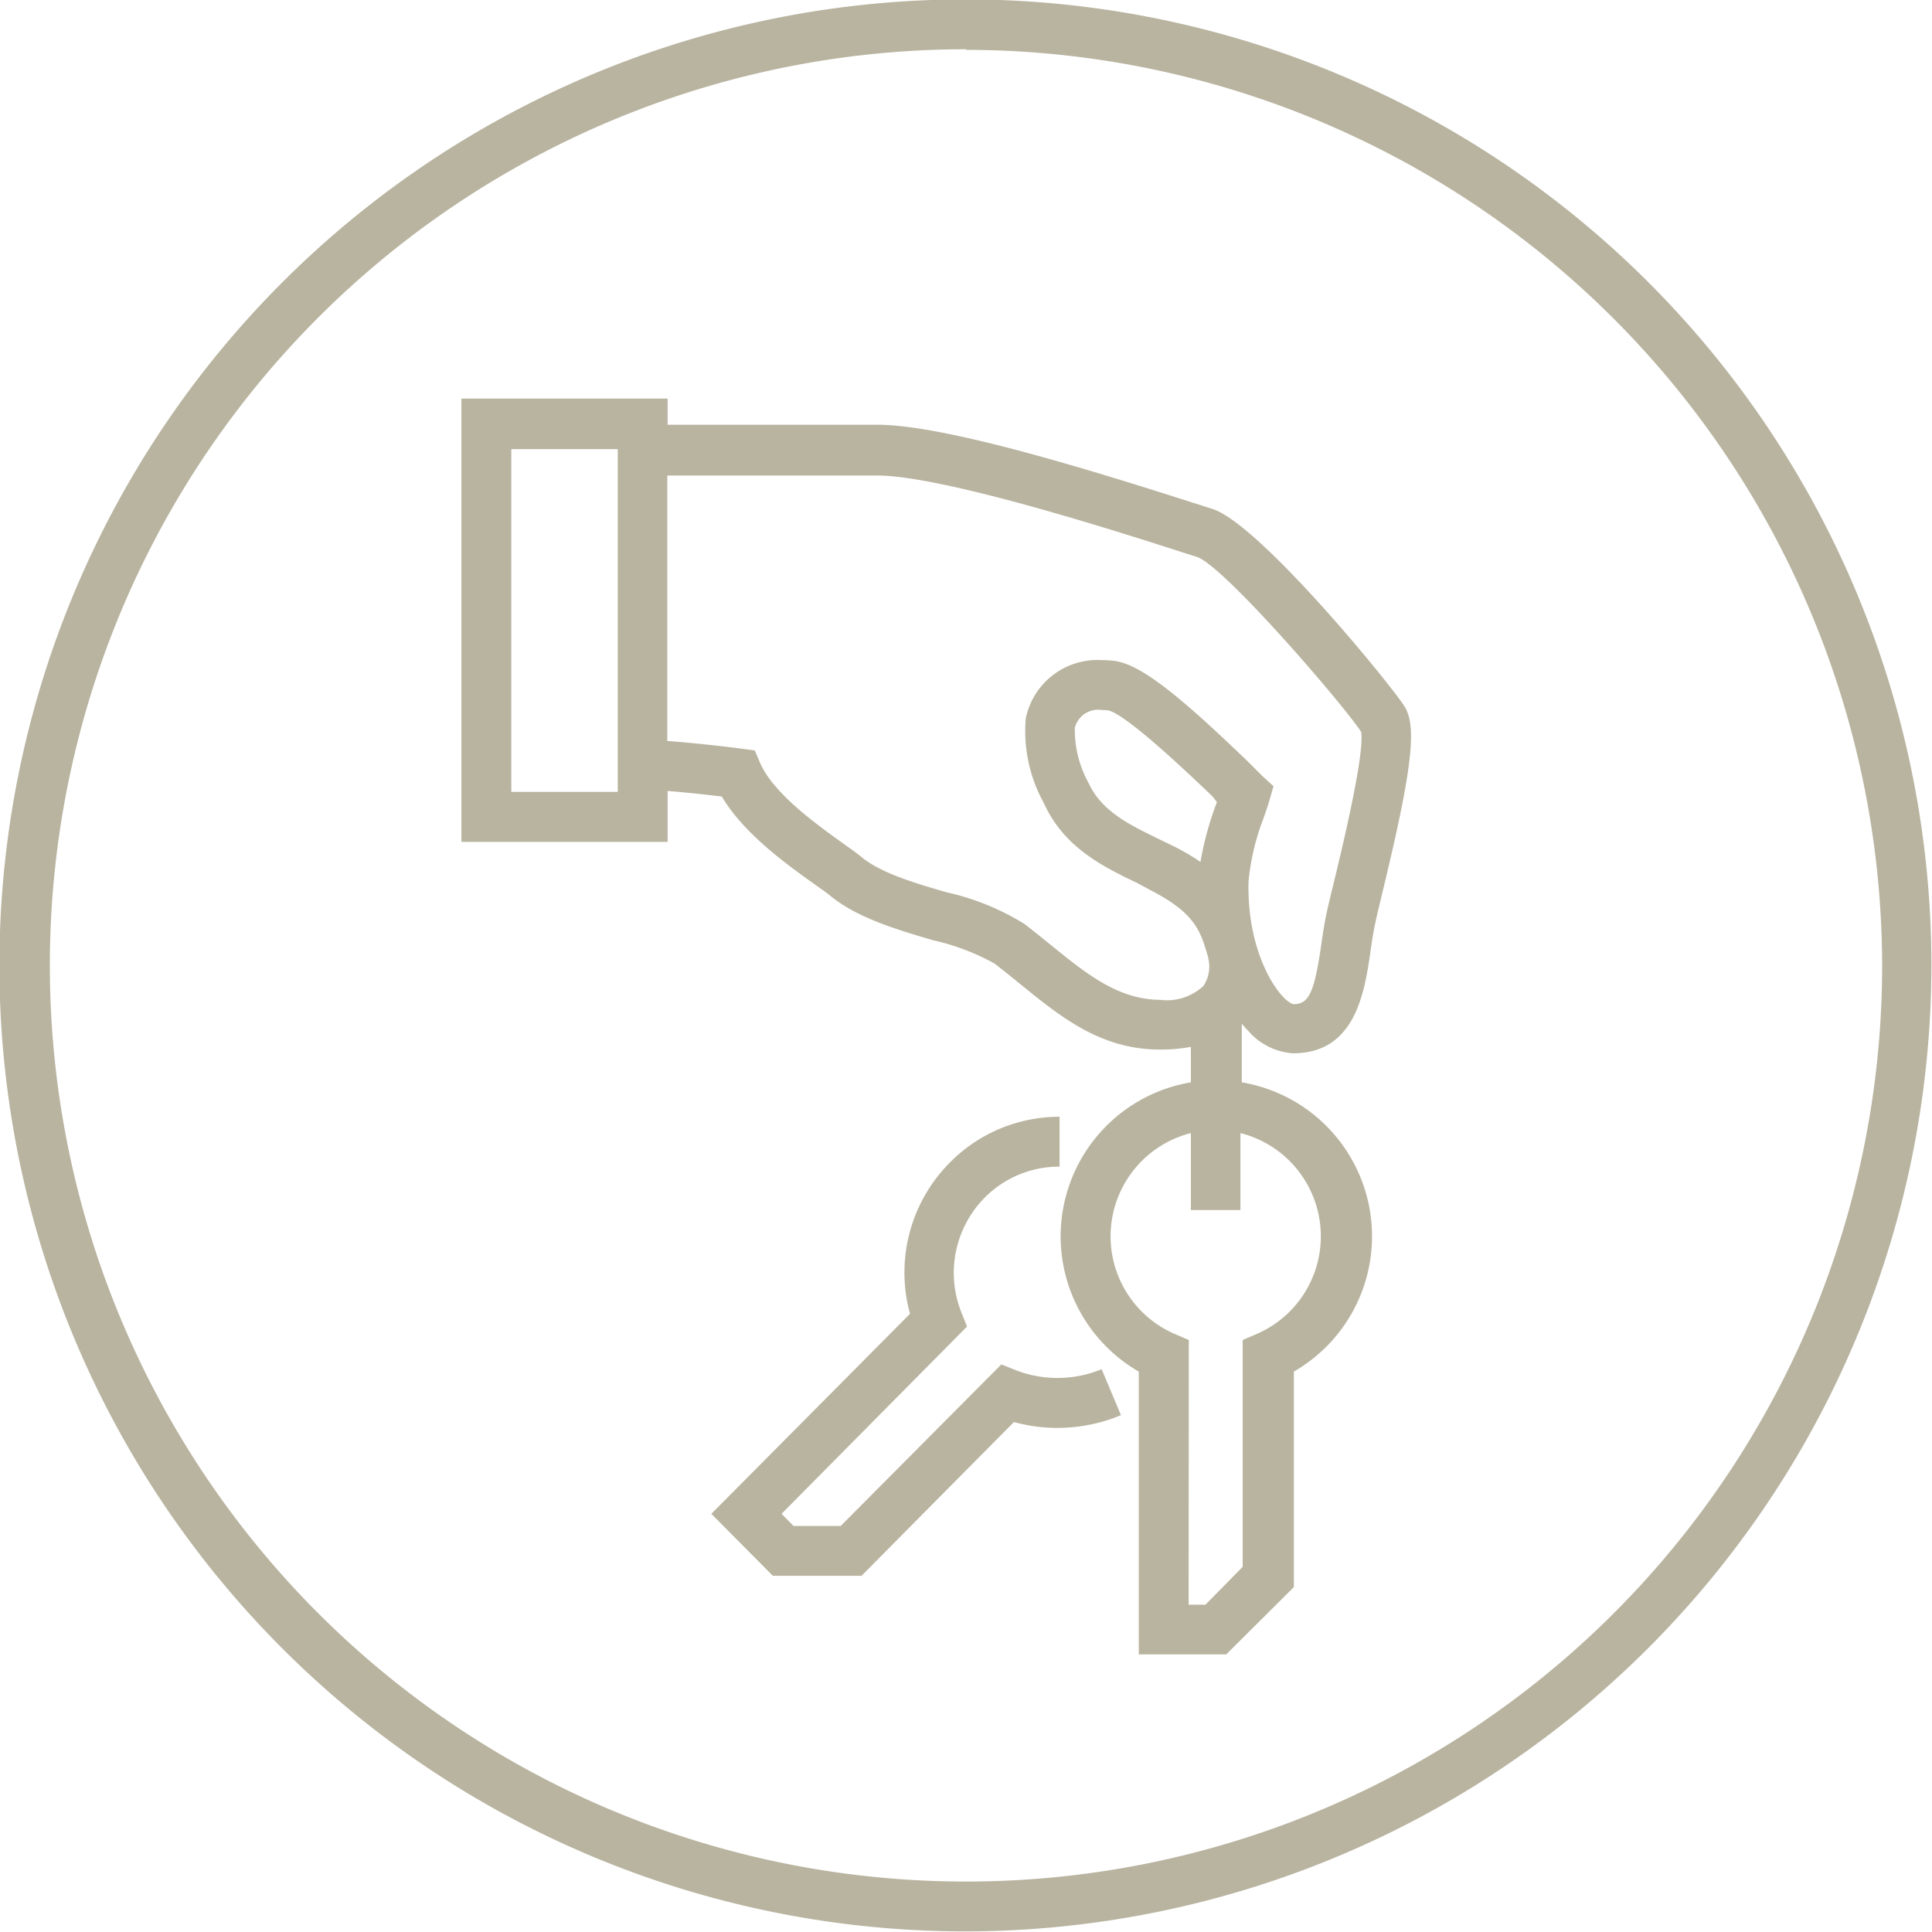
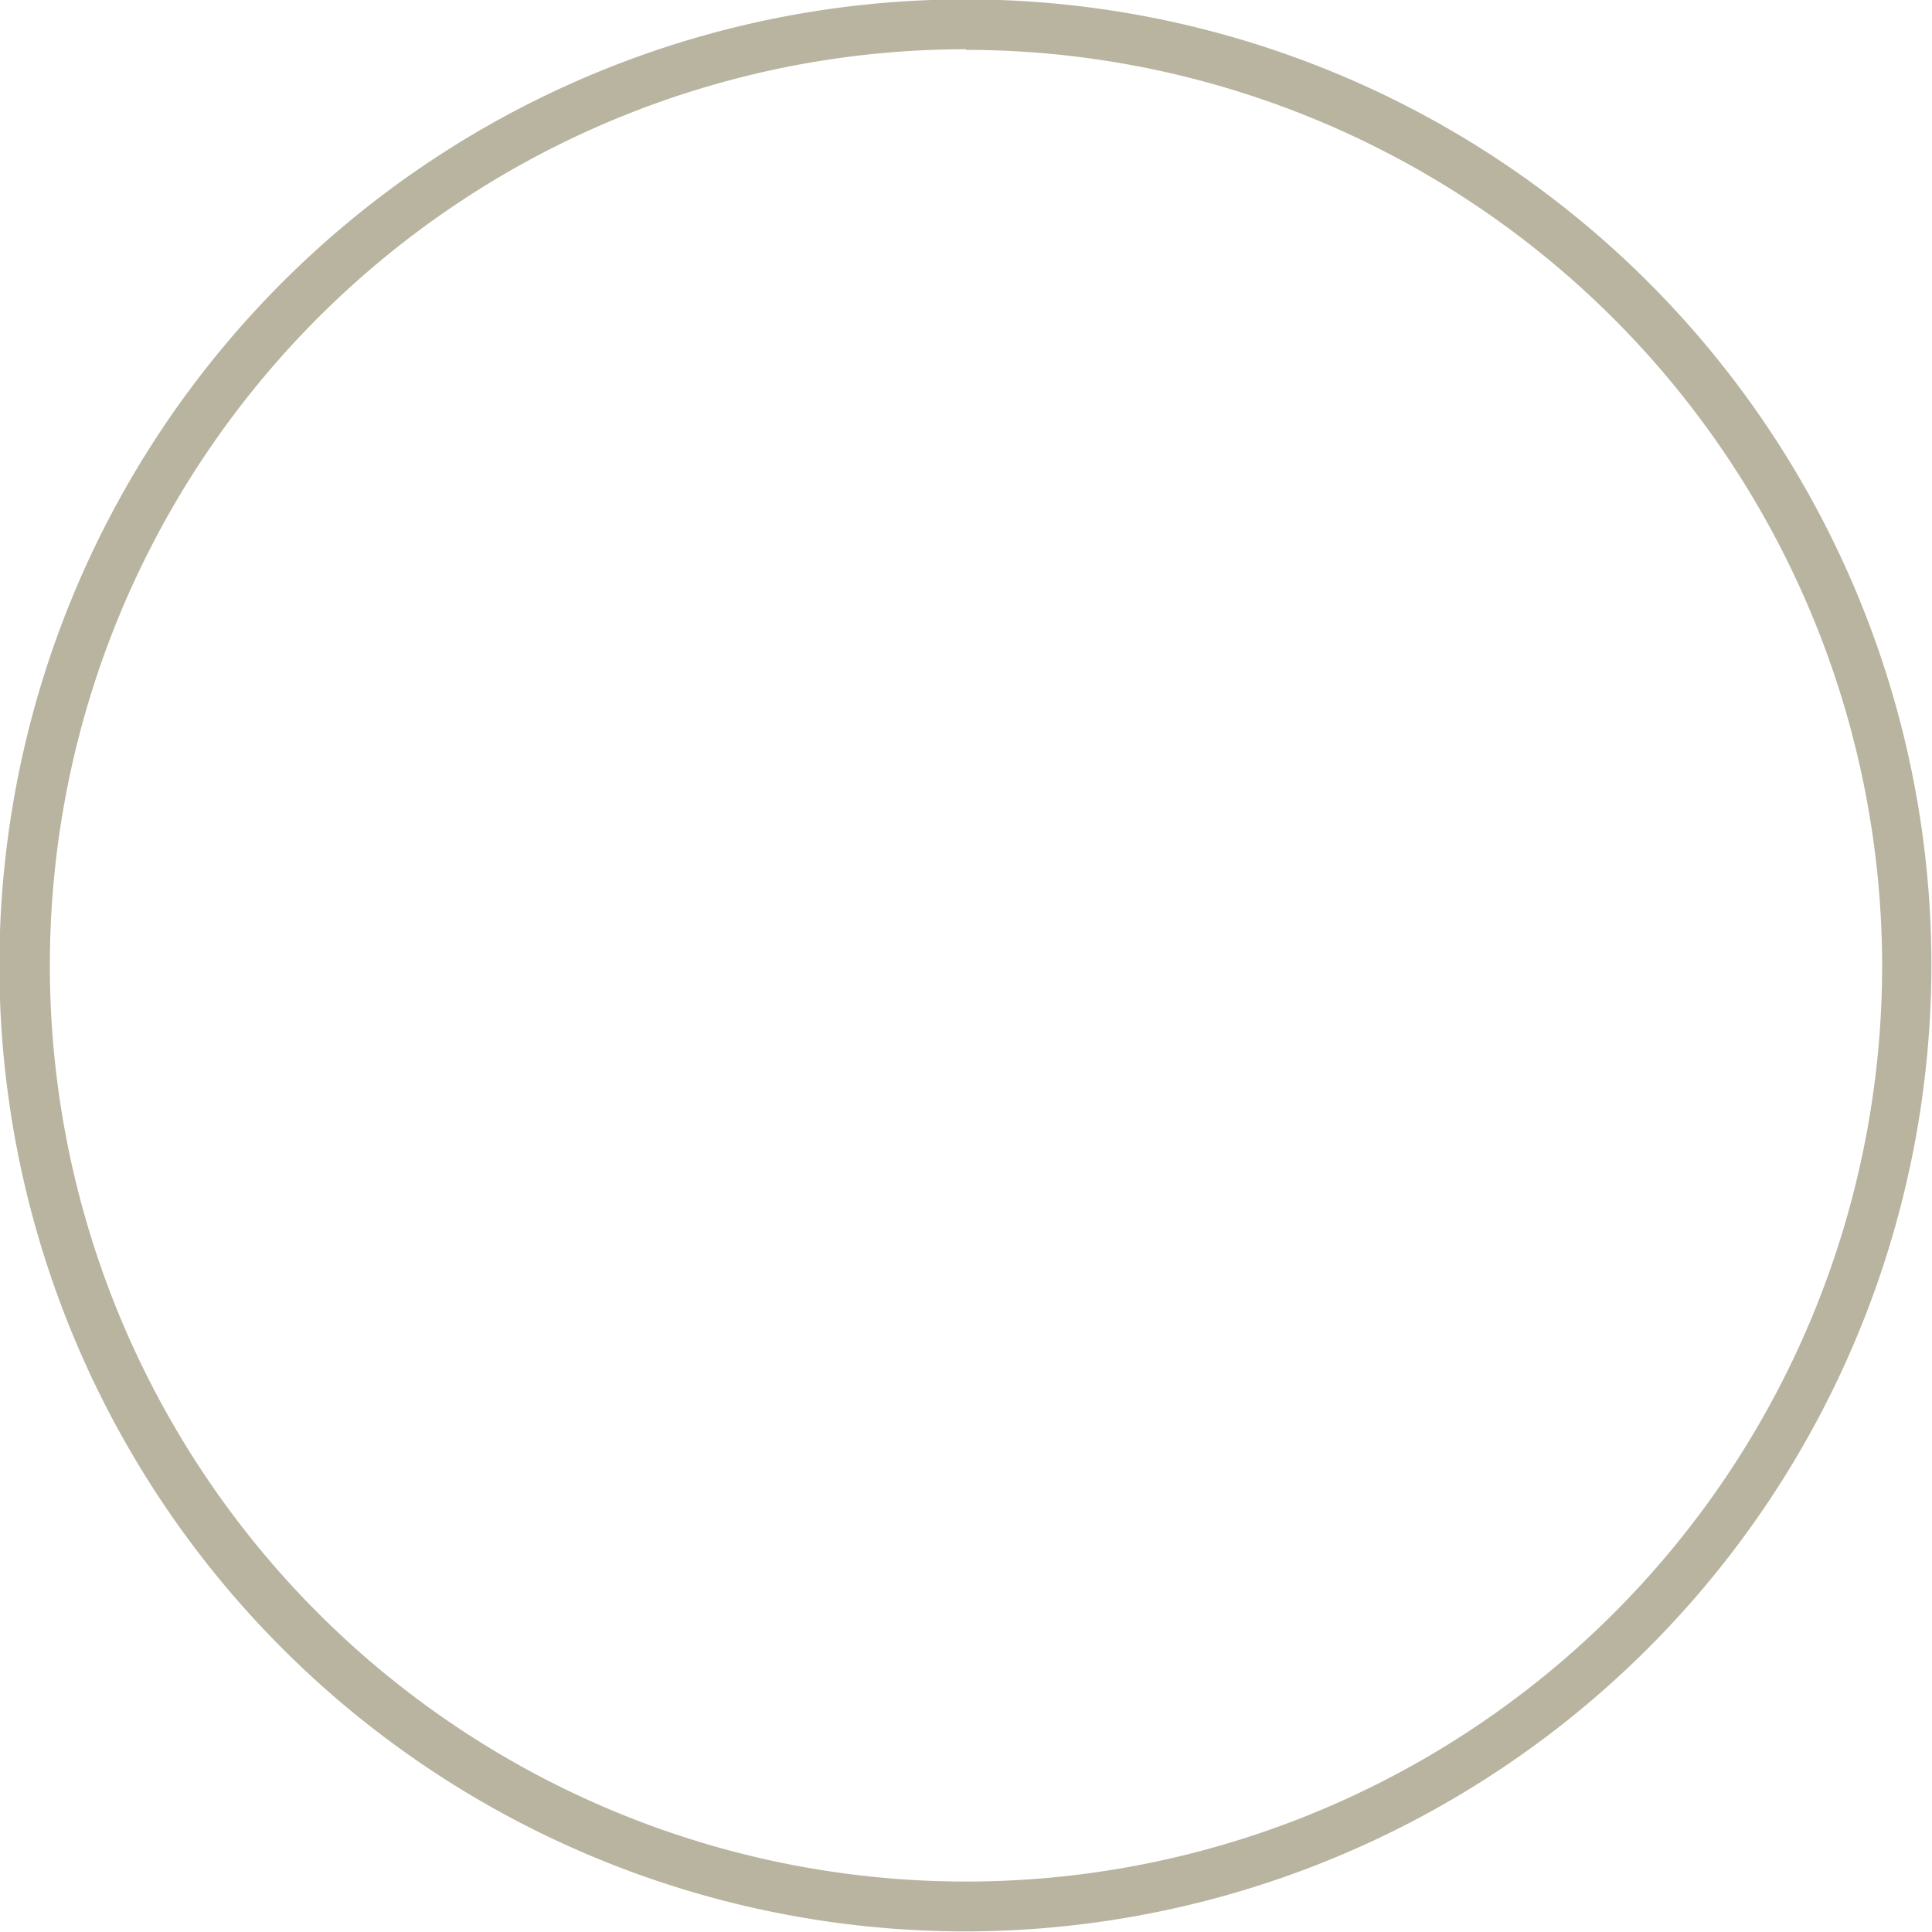
<svg xmlns="http://www.w3.org/2000/svg" viewBox="0 0 129.04 129.04">
  <defs>
    <style>.cls-1{fill:#b9b4a0;}</style>
  </defs>
  <g id="Livello_2" data-name="Livello 2">
    <g id="Livello_1-2" data-name="Livello 1">
      <path class="cls-1" d="M64.52,129A64.52,64.52,0,1,1,129,64.52,64.59,64.59,0,0,1,64.52,129Zm0-125.71a61.19,61.19,0,1,0,61.19,61.19A61.26,61.26,0,0,0,64.52,3.33Z" />
-       <path class="cls-1" d="M81.9,110.5H76.06V91.61a10.43,10.43,0,0,1,3.48-19.32V69.92a10.6,10.6,0,0,1-2.08.18c-4,0-6.71-2.26-9.35-4.4-.55-.45-1.11-.9-1.68-1.34a15.25,15.25,0,0,0-4.11-1.56c-2.37-.7-5.07-1.48-6.9-3-.19-.16-.52-.39-.93-.68-1.84-1.31-4.78-3.39-6.28-5.92-.85-.1-2.23-.26-3.62-.37v3.4H30.82V26.62H44.59v1.75h14c4.33,0,13.48,2.77,21,5.18l1.38.44c3.18,1,12.14,12,12.86,13.23.83,1.37.46,4.33-1.56,12.65-.16.68-.3,1.24-.38,1.63-.15.64-.25,1.34-.36,2.08-.39,2.69-1,6.77-5.16,6.77a4.32,4.32,0,0,1-3-1.5c-.14-.14-.29-.31-.43-.48v3.92a10.43,10.43,0,0,1,3.48,19.32V106Zm-2.51-3.32h1.12L83,104.65V89.5l1-.43a7.11,7.11,0,0,0-1.15-13.39v5.14H79.54V75.68A7.11,7.11,0,0,0,78.4,89.07l1,.43ZM73.58,44.09a6.84,6.84,0,0,1,.91.06c1.84.27,4.62,2.64,8.8,6.66l1,1,.77.7-.29,1c-.09.32-.23.71-.38,1.15a15.7,15.7,0,0,0-1,4.22c-.12,5,2.16,8,3,8.19,1,0,1.39-.7,1.85-3.92.11-.77.23-1.56.4-2.33.09-.4.23-1,.4-1.68.53-2.19,2.13-8.77,1.87-10.26-1.2-1.84-9.1-11-10.93-11.67l-1.41-.45c-3.86-1.24-15.59-5-20-5h-14V49.49c2.4.18,4.79.49,4.91.51l.93.12.37.86c.9,2.08,4,4.25,5.61,5.41.51.36.91.65,1.15.85,1.29,1.08,3.63,1.76,5.69,2.36a16.66,16.66,0,0,1,5.19,2.11c.6.46,1.19.94,1.77,1.41,2.4,1.94,4.47,3.63,7.29,3.66a3.59,3.59,0,0,0,2.9-.93A2.33,2.33,0,0,0,80.7,64c0-.1-.06-.21-.08-.31C80.19,62.23,79.8,61,77,59.54L76,59c-2.31-1.11-4.93-2.37-6.29-5.38A9.92,9.92,0,0,1,68.51,48,4.88,4.88,0,0,1,73.58,44.09Zm0,3.33a1.61,1.61,0,0,0-1.79,1.18,7.29,7.29,0,0,0,.91,3.68c.86,1.9,2.73,2.8,4.7,3.76l1.09.53a15.11,15.11,0,0,1,1.69,1,21.35,21.35,0,0,1,1.1-4v0L81,53.21c-3.79-3.64-6.14-5.58-7-5.77ZM34.15,52.89h7.11V30H34.15Zm56.8-4ZM57.54,105.25H51.62l-4.11-4.14L60.78,87.75a10.41,10.41,0,0,1,2.66-10.1,10.26,10.26,0,0,1,7.33-3.06v3.33a7,7,0,0,0-5,2.07,7.14,7.14,0,0,0-1.58,7.61l.4,1L52.2,101.11l.8.81h3.15L66.88,91.13l1,.4a7.74,7.74,0,0,0,5.7-.08l1.29,3.07a11,11,0,0,1-7.15.46Z" />
    </g>
  </g>
</svg>